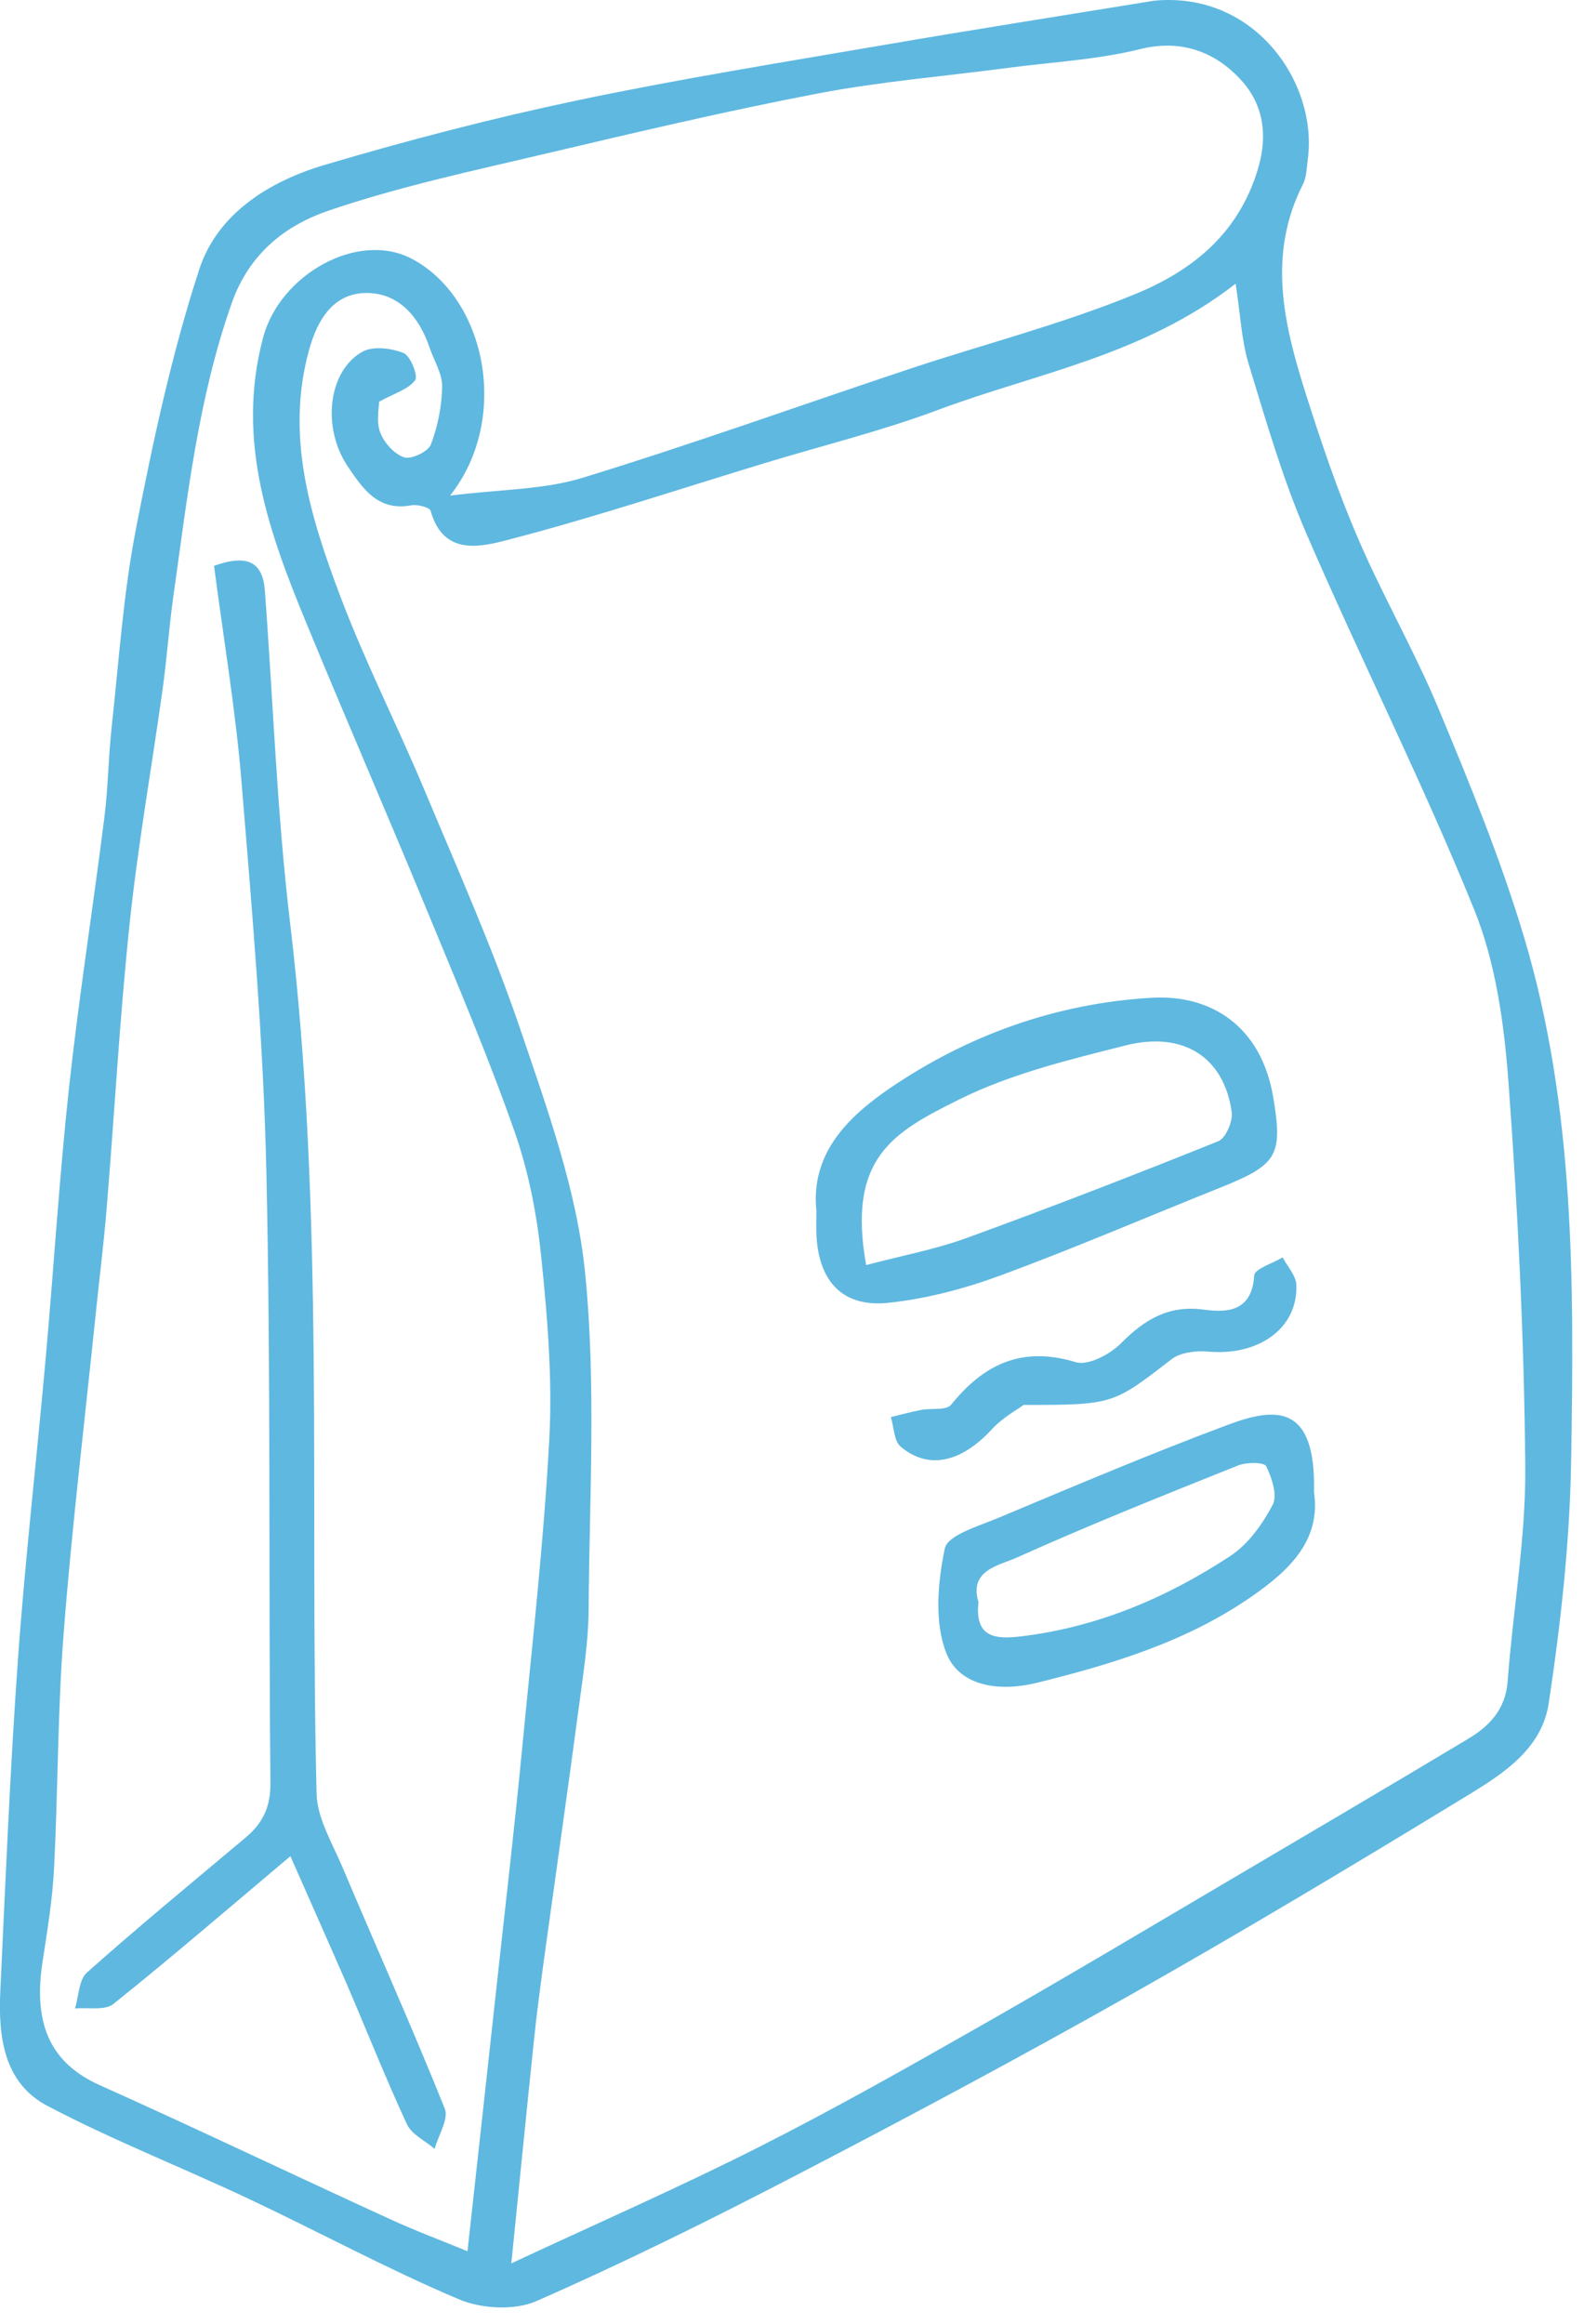
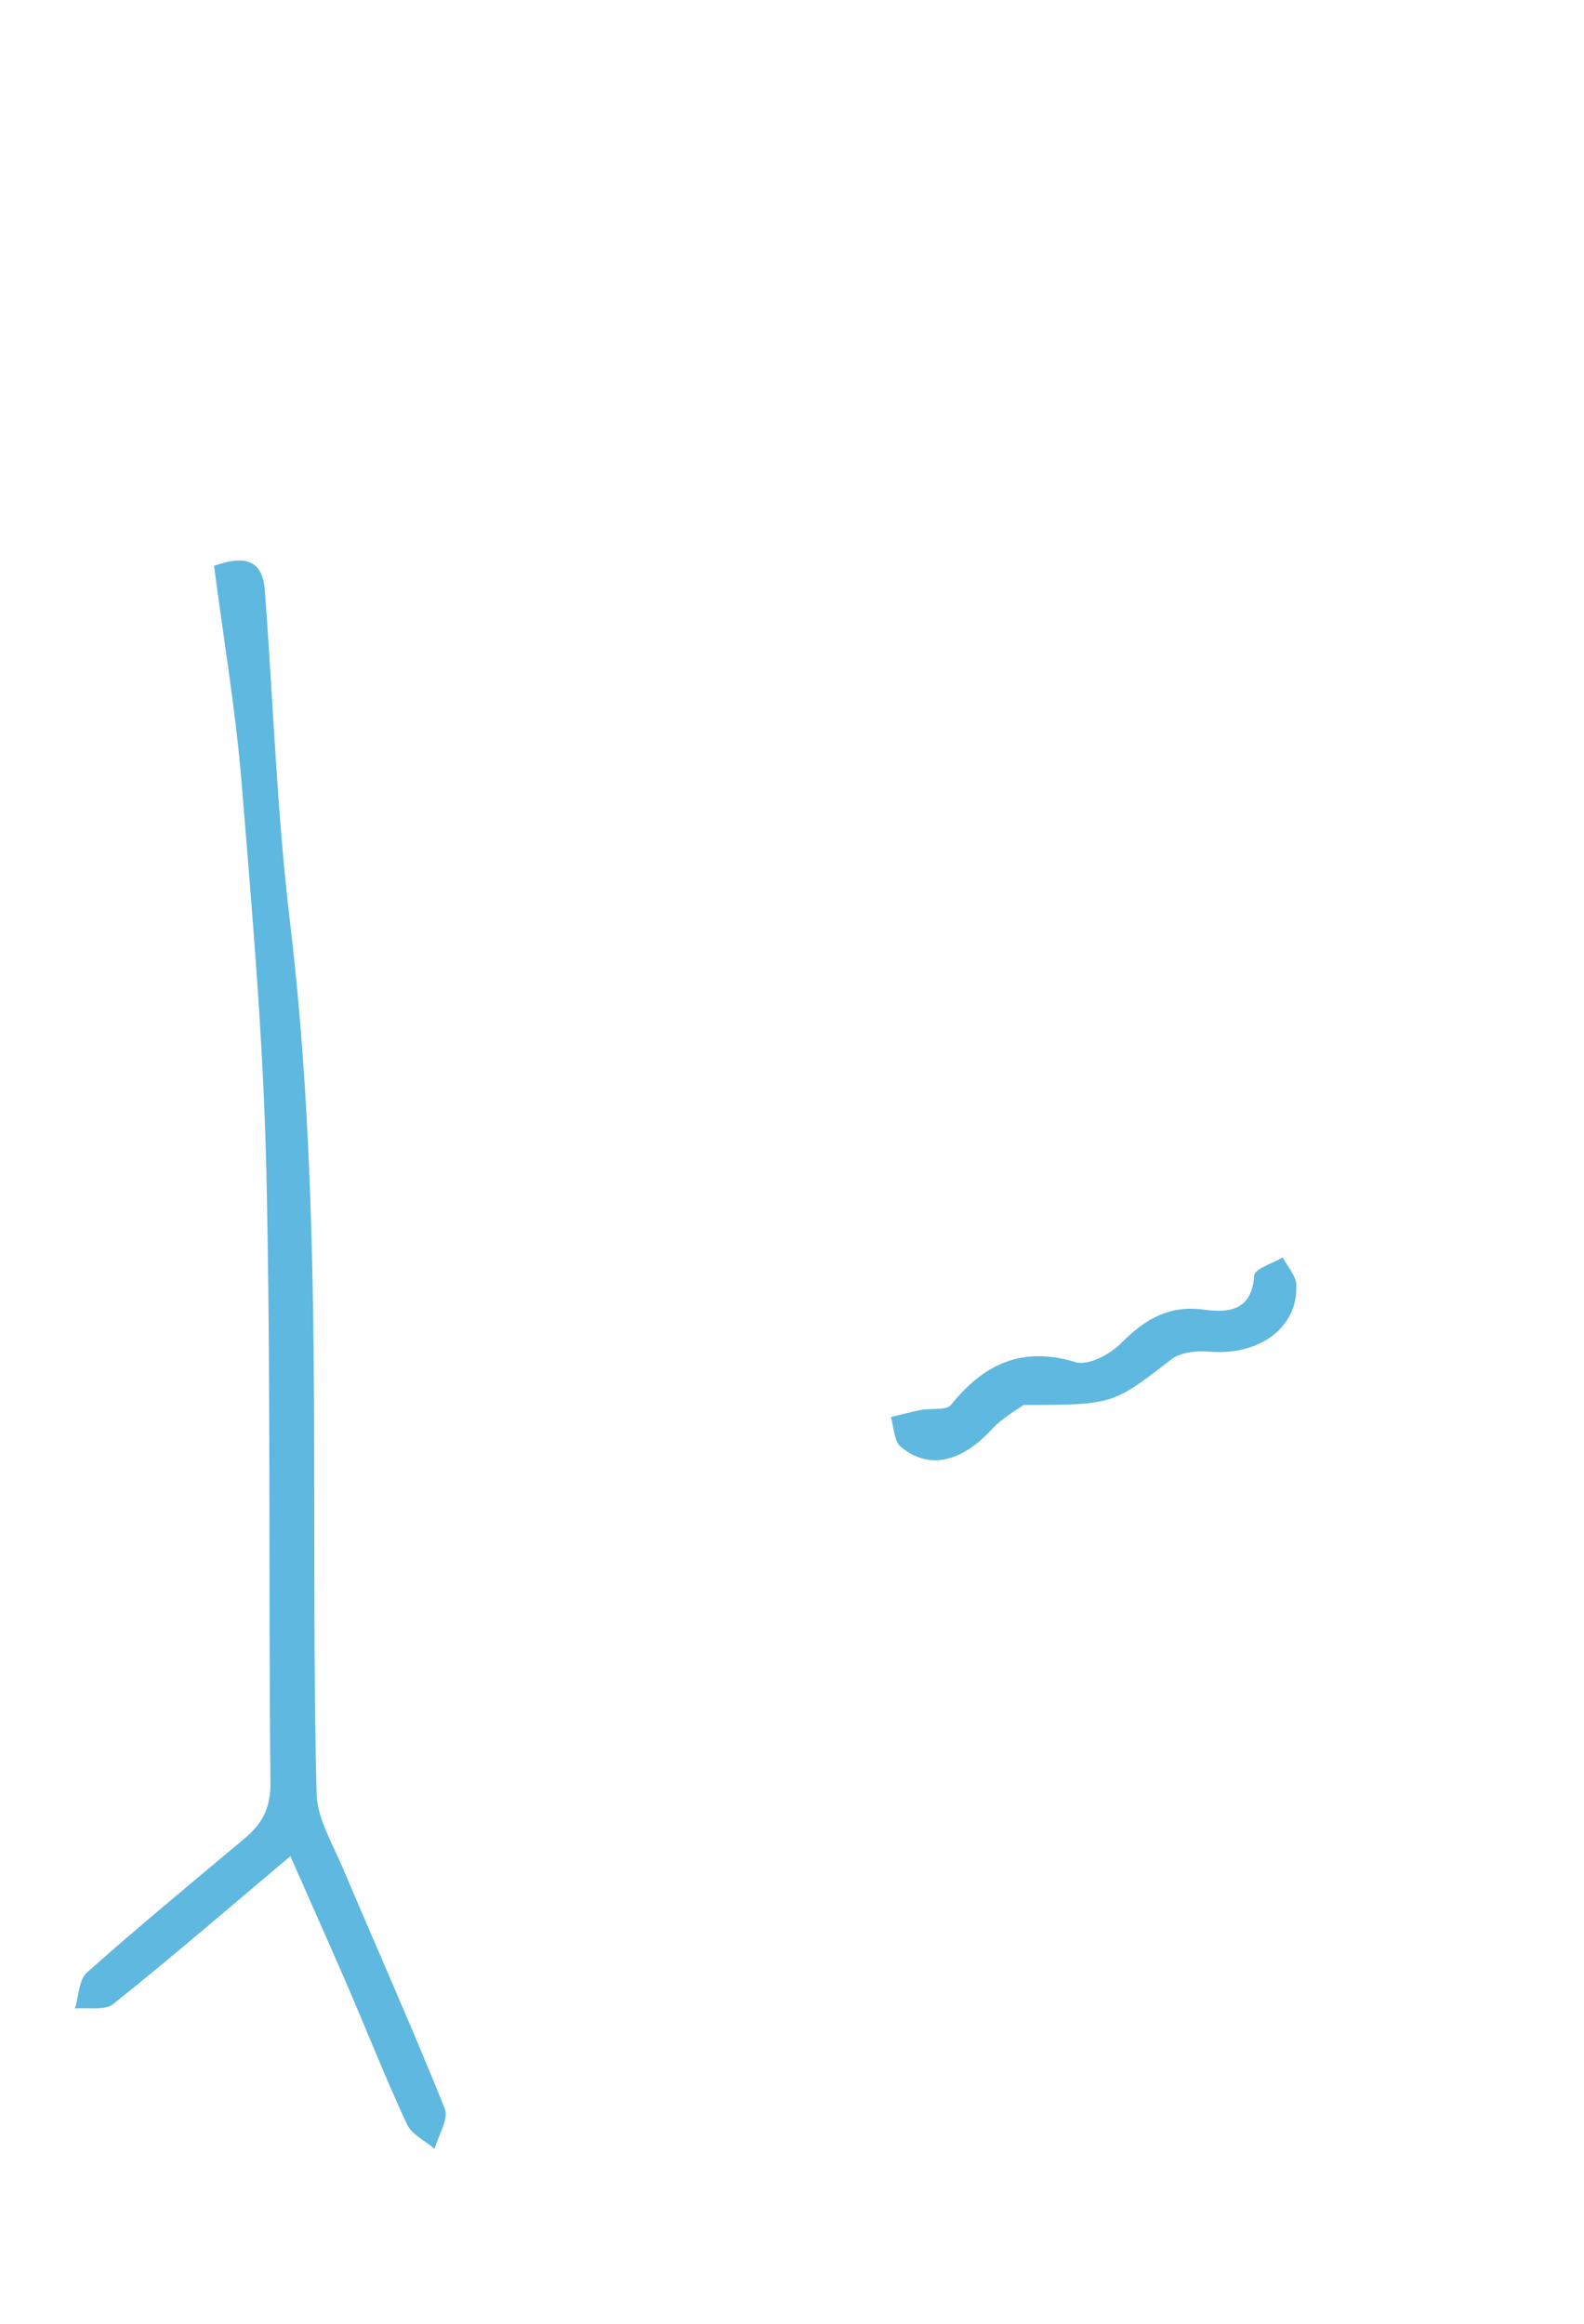
<svg xmlns="http://www.w3.org/2000/svg" version="1.1" id="Layer_1" x="0px" y="0px" viewBox="0 0 150 220" style="enable-background:new 0 0 150 220;" xml:space="preserve">
  <style type="text/css">
	.st0{fill:#5fb8e0;}
</style>
  <g>
-     <path class="st0" d="M109.26,0.07c9.54-0.94,15.52,7.75,14.59,14.96c-0.11,0.82-0.11,1.72-0.47,2.43   c-3.36,6.6-1.83,13.16,0.22,19.65c1.48,4.68,3.06,9.36,5,13.86c2.36,5.49,5.38,10.71,7.67,16.23c2.93,7.03,5.83,14.13,8.02,21.41   c4.88,16.24,4.77,33.06,4.49,49.79c-0.13,7.63-0.98,15.3-2.12,22.85c-0.71,4.73-5.02,7.1-8.74,9.37   c-10.24,6.24-20.55,12.41-30.99,18.31c-10.29,5.81-20.72,11.39-31.21,16.84c-8.19,4.26-16.47,8.37-24.92,12.08   c-2.06,0.91-5.22,0.74-7.35-0.17c-6.78-2.87-13.27-6.39-19.94-9.53c-6.32-2.98-12.85-5.53-19.02-8.78   c-4.16-2.19-4.66-6.58-4.46-10.87c0.49-10.43,0.92-20.86,1.66-31.28c0.68-9.53,1.78-19.04,2.63-28.56   c0.77-8.57,1.29-17.18,2.22-25.73c0.93-8.53,2.27-17,3.34-25.51c0.36-2.83,0.38-5.71,0.69-8.55c0.69-6.27,1.1-12.61,2.3-18.78   c1.61-8.28,3.39-16.59,6-24.59c1.73-5.29,6.64-8.34,11.88-9.89c7.86-2.33,15.81-4.4,23.83-6.09c9.6-2.02,19.31-3.58,28.99-5.24   C92.12,2.81,100.69,1.47,109.26,0.07z M48.42,214.28c8.32-3.88,15.94-7.22,23.36-10.97c7.17-3.62,14.17-7.58,21.16-11.56   c8.01-4.56,15.92-9.28,23.86-13.96c7.42-4.37,14.84-8.74,22.23-13.17c2.02-1.21,3.55-2.8,3.74-5.45c0.51-6.8,1.73-13.59,1.67-20.37   c-0.11-12.11-0.7-24.23-1.59-36.31c-0.41-5.52-1.19-11.28-3.24-16.35c-4.88-12.06-10.76-23.72-15.92-35.67   c-2.22-5.14-3.79-10.58-5.43-15.96c-0.7-2.29-0.8-4.76-1.25-7.65c-8.78,6.82-18.84,8.46-28.13,11.93c-5.34,2-10.91,3.37-16.38,5.03   c-8.11,2.46-16.16,5.15-24.36,7.28c-2.55,0.66-6.16,1.6-7.36-2.74c-0.09-0.33-1.26-0.63-1.84-0.52c-3.15,0.59-4.6-1.6-6-3.67   c-2.49-3.68-1.87-9.06,1.38-10.87c1-0.56,2.73-0.34,3.89,0.12c0.66,0.26,1.41,2.18,1.1,2.58c-0.65,0.87-1.96,1.23-3.41,2.03   c0,0.54-0.29,1.85,0.1,2.9c0.36,0.97,1.33,2.06,2.27,2.37c0.67,0.22,2.27-0.54,2.53-1.21c0.66-1.72,1.04-3.64,1.07-5.48   c0.02-1.23-0.77-2.46-1.19-3.7c-0.96-2.85-2.84-5.1-5.83-5.17c-3.18-0.07-4.76,2.41-5.57,5.35c-2.29,8.22,0.13,15.9,2.96,23.4   c2.34,6.2,5.37,12.14,7.94,18.27c3.15,7.52,6.48,15,9.1,22.71c2.54,7.5,5.33,15.17,6.12,22.96c1.07,10.57,0.41,21.33,0.34,32.01   c-0.02,2.98-0.5,5.96-0.89,8.92c-1.05,7.89-2.18,15.78-3.27,23.67c-0.37,2.72-0.74,5.44-1.02,8.16   C49.85,199.95,49.19,206.72,48.42,214.28z M42.62,46.92c4.8-0.6,8.85-0.55,12.53-1.68c10.42-3.19,20.69-6.89,31.03-10.33   c7.08-2.35,14.34-4.21,21.23-7.03c5.37-2.19,9.86-5.65,11.72-11.91c1.04-3.51,0.33-6.36-1.73-8.53c-2.36-2.5-5.52-3.76-9.43-2.79   c-4.03,1-8.25,1.22-12.39,1.76C89.57,7.21,83.51,7.7,77.56,8.83c-8.7,1.66-17.32,3.7-25.94,5.73c-6.88,1.62-13.83,3.11-20.5,5.38   c-4.06,1.38-7.49,4.04-9.14,8.66c-3.2,9.02-4.23,18.41-5.55,27.76c-0.42,2.95-0.62,5.93-1.03,8.88   c-1.03,7.42-2.35,14.81-3.13,22.25c-0.94,8.91-1.42,17.86-2.16,26.79c-0.28,3.46-0.72,6.9-1.07,10.35   c-1.03,9.98-2.23,19.95-3.01,29.96c-0.58,7.41-0.53,14.86-0.91,22.29c-0.15,2.98-0.65,5.95-1.1,8.91   c-0.91,6.01,0.88,9.58,5.43,11.62c9.18,4.12,18.26,8.46,27.41,12.65c2.55,1.17,5.18,2.15,7.41,3.07   c1.03-9.34,2.01-18.23,2.98-27.12c0.74-6.74,1.52-13.48,2.17-20.23c0.95-9.85,2.07-19.7,2.6-29.58c0.3-5.72-0.18-11.52-0.77-17.24   c-0.41-3.98-1.19-8.02-2.51-11.79c-2.46-7.02-5.38-13.89-8.22-20.77c-3.74-9.06-7.65-18.06-11.39-27.12   c-3.62-8.75-6.84-17.49-4.21-27.34c1.57-5.9,8.93-10.15,14.1-7.43C46.06,28.25,48.35,39.69,42.62,46.92z" />
-     <path class="st0" d="M77.31,114.63c-0.56-5.39,2.94-8.86,6.95-11.6c7.44-5.07,15.82-8.05,24.81-8.57   c5.6-0.32,10.38,2.67,11.51,9.47c0.92,5.52,0.36,6.35-5.08,8.53c-6.92,2.77-13.78,5.72-20.78,8.3c-3.39,1.25-7,2.2-10.58,2.58   c-4.29,0.46-6.58-1.97-6.82-6.32C77.28,116.3,77.31,115.58,77.31,114.63z M82.02,119.77c3.35-0.89,6.53-1.48,9.53-2.57   c7.99-2.91,15.93-5.98,23.82-9.16c0.7-0.28,1.39-1.88,1.27-2.75c-0.72-5.17-4.54-7.71-10.08-6.31c-5.34,1.35-10.83,2.68-15.71,5.1   C84.57,107.2,80.21,109.61,82.02,119.77z" />
-     <path class="st0" d="M124.43,141.26c0.68,4.59-2.37,7.43-5.88,9.87c-6.16,4.29-13.24,6.43-20.42,8.2c-3.35,0.82-7.21,0.41-8.5-2.79   c-1.17-2.91-0.83-6.73-0.16-9.94c0.26-1.26,3.18-2.11,5-2.87c7.22-3.02,14.43-6.09,21.76-8.82   C120.79,133.19,124.63,132.88,124.43,141.26z M92.66,151.68c-0.38,3.4,1.65,3.52,4.03,3.24c7.25-0.87,13.81-3.66,19.83-7.62   c1.69-1.11,3.04-3.01,4-4.84c0.47-0.9-0.08-2.56-0.62-3.65c-0.2-0.39-1.86-0.39-2.66-0.07c-7.02,2.81-14.06,5.62-20.95,8.72   C94.63,148.21,91.73,148.63,92.66,151.68z" />
    <path class="st0" d="M96.93,133.01c-0.56,0.42-1.97,1.18-3,2.3c-2.88,3.12-5.98,3.89-8.64,1.65c-0.64-0.54-0.63-1.84-0.93-2.8   c0.96-0.23,1.92-0.5,2.89-0.68c0.95-0.18,2.36,0.07,2.81-0.48c3.13-3.88,6.73-5.58,11.81-4.04c1.17,0.36,3.25-0.74,4.29-1.79   c2.24-2.26,4.52-3.64,7.86-3.18c2.32,0.32,4.54,0.1,4.75-3.24c0.04-0.63,1.75-1.14,2.69-1.71c0.46,0.87,1.27,1.73,1.3,2.61   c0.16,4.09-3.56,6.74-8.34,6.31c-1.15-0.1-2.64,0.07-3.49,0.73C105.4,132.96,105.44,133.01,96.93,133.01z" />
    <path class="st0" d="M27.5,175.73c-5.76,4.85-11.18,9.52-16.76,13.99c-0.81,0.65-2.41,0.31-3.64,0.43   c0.36-1.16,0.36-2.72,1.14-3.41c4.89-4.35,9.94-8.51,14.96-12.72c1.64-1.37,2.43-2.88,2.41-5.21c-0.19-19.36,0.05-38.73-0.39-58.08   c-0.28-12.22-1.34-24.42-2.34-36.61c-0.56-6.87-1.72-13.69-2.61-20.55c3.23-1.16,4.61-0.3,4.81,2.33   c0.79,10.49,1.14,21.03,2.39,31.47c3.28,27.43,1.84,54.96,2.51,82.45c0.06,2.33,1.48,4.66,2.44,6.93   c3.23,7.63,6.61,15.19,9.7,22.88c0.39,0.98-0.61,2.52-0.96,3.81c-0.9-0.77-2.18-1.36-2.63-2.34c-2.02-4.35-3.78-8.82-5.68-13.23   C31.12,183.89,29.35,179.94,27.5,175.73z" />
  </g>
  <g>
</g>
  <g>
</g>
  <g>
</g>
  <g>
</g>
  <g>
</g>
  <g>
</g>
  <g>
</g>
  <g>
</g>
  <g>
</g>
  <g>
</g>
  <g>
</g>
  <g>
</g>
  <g>
</g>
  <g>
</g>
  <g>
</g>
</svg>